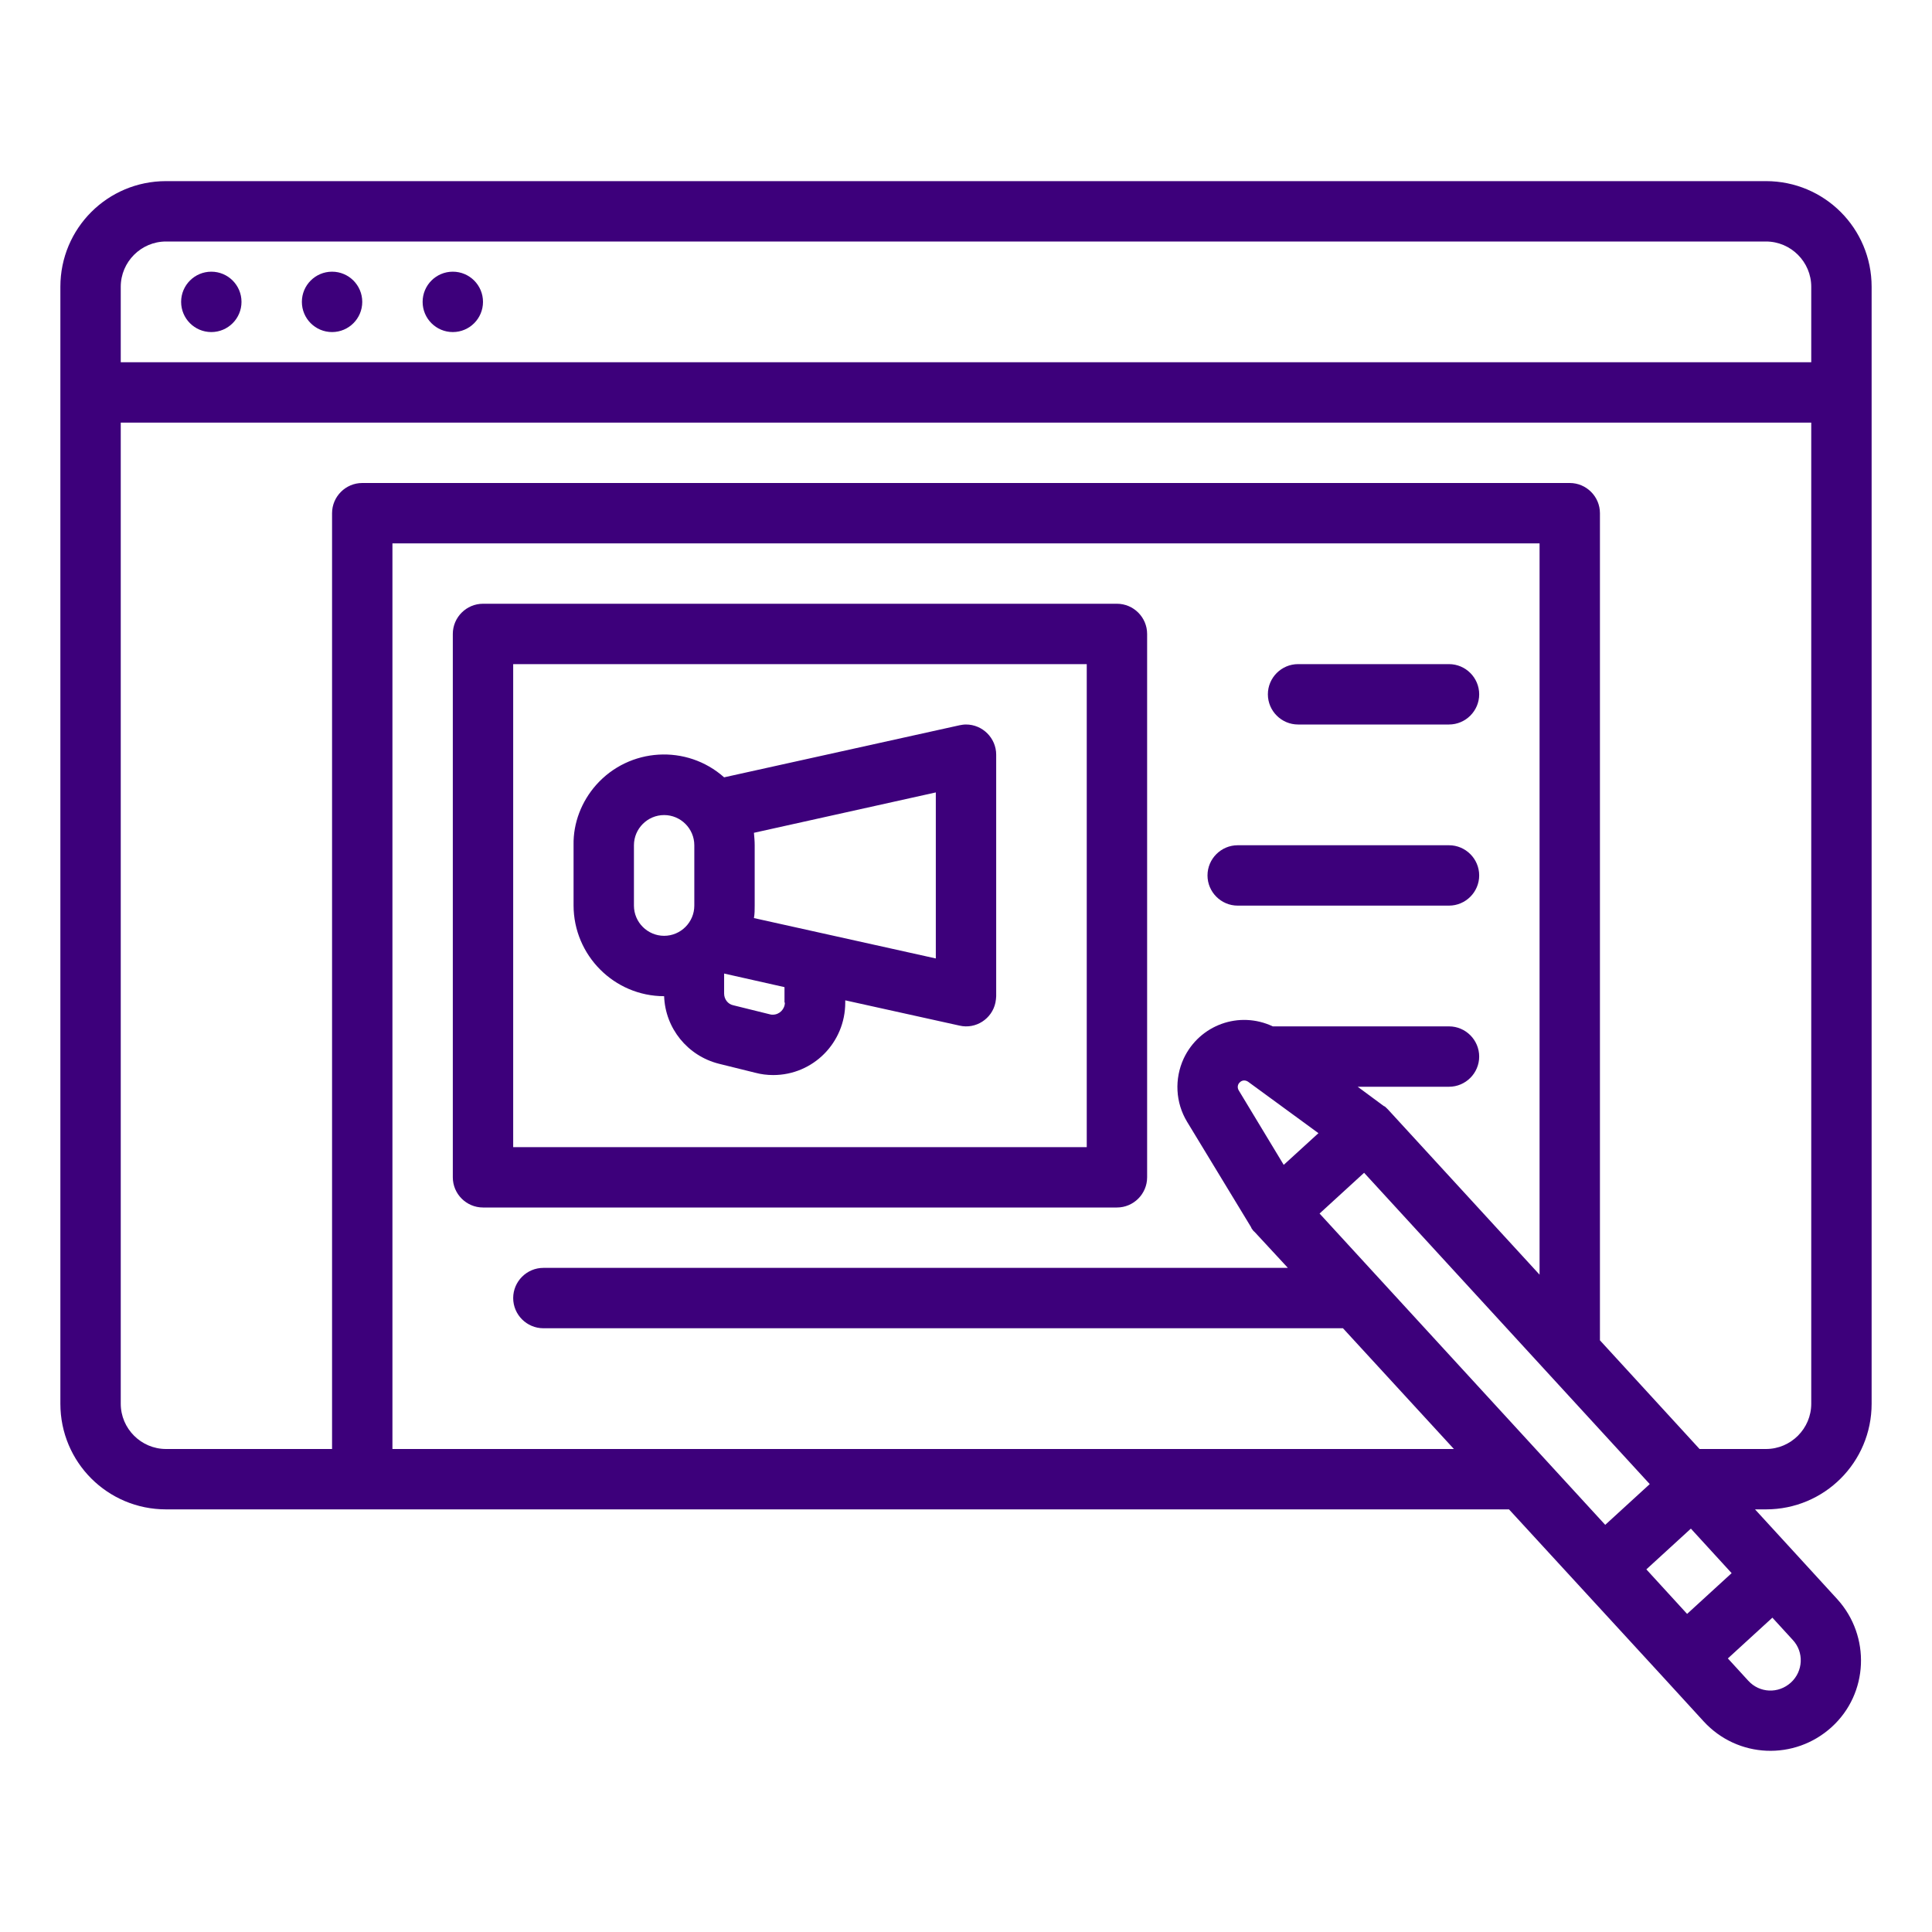
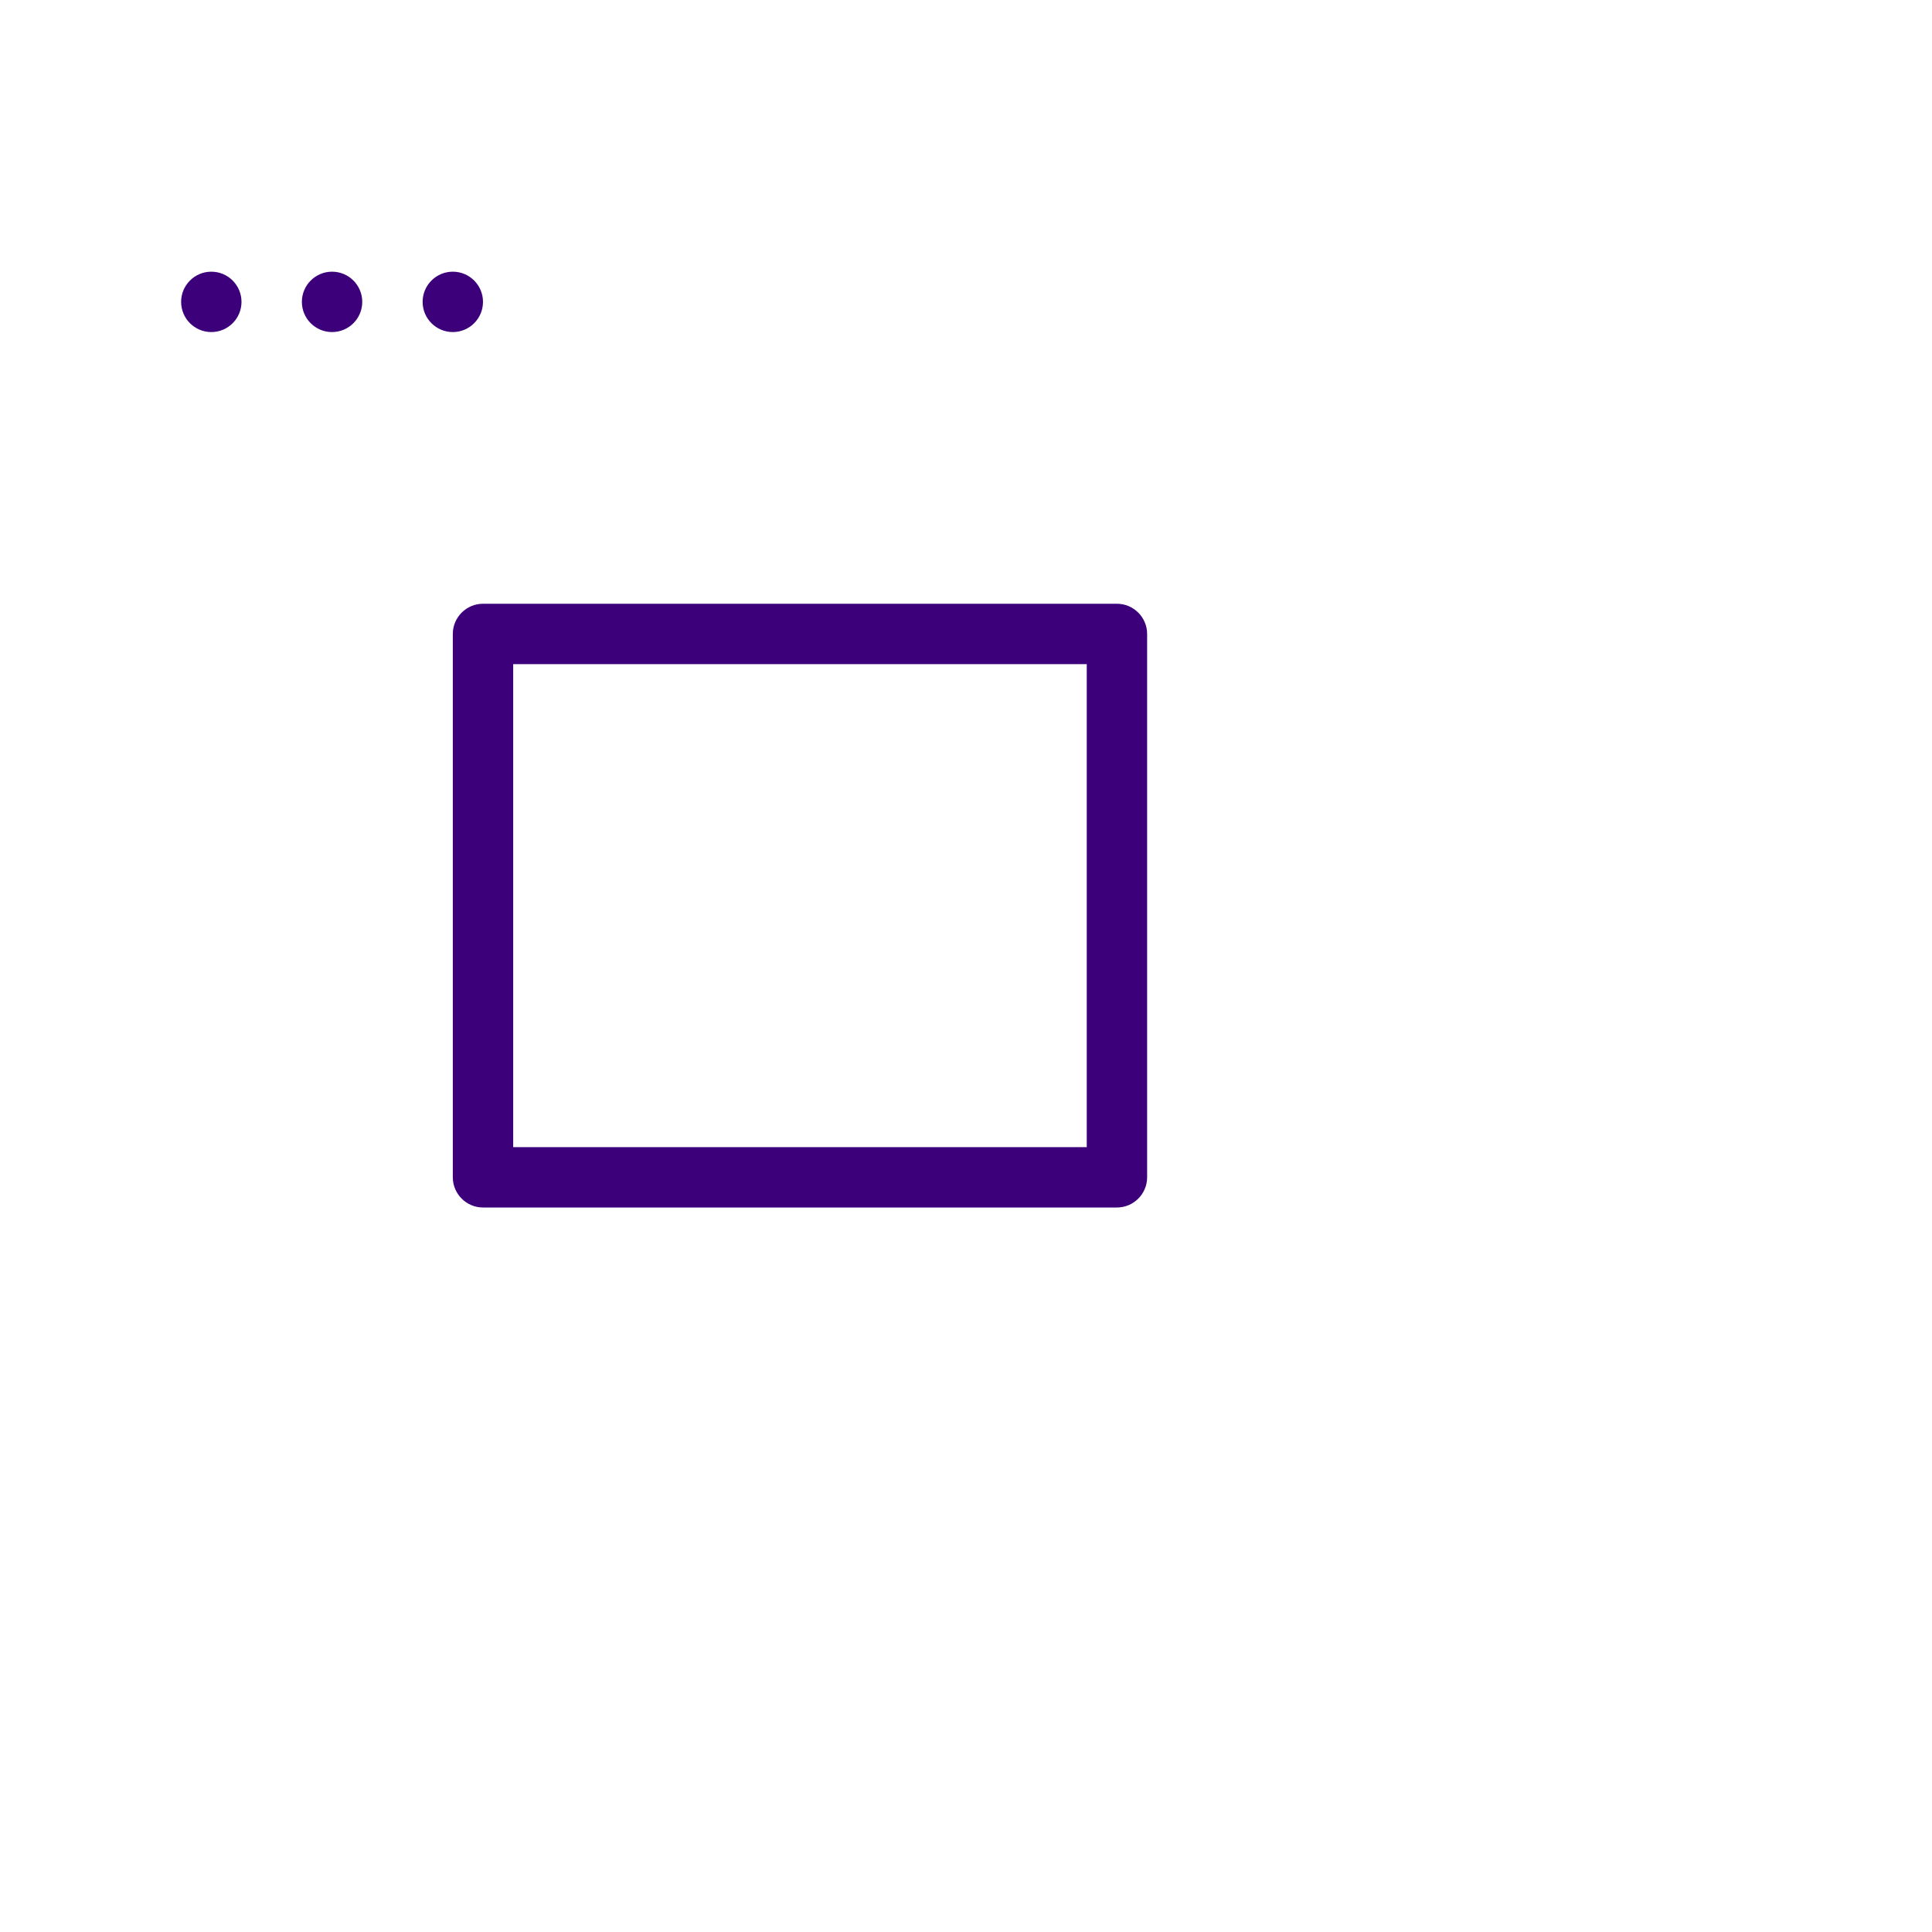
<svg xmlns="http://www.w3.org/2000/svg" version="1.1" id="Layer_1" x="0px" y="0px" viewBox="0 0 512 512" style="enable-background:new 0 0 512 512;" xml:space="preserve">
  <style type="text/css">
	.st0{fill:#3D007B;}
</style>
  <g id="outline">
-     <path class="st0" d="M468,48H44c-15.5,0-28,12.5-28,28v296c0,15.5,12.5,28,28,28h355.9l40.8,44.4l10.8,11.8   c9,9.8,24.1,10.4,33.9,1.5s10.4-24.1,1.5-33.9L476.1,412l-11-12h2.9c15.5,0,28-12.5,28-28V76C496,60.5,483.5,48,468,48z M32,76   c0-6.6,5.4-12,12-12h424c6.6,0,12,5.4,12,12v20H32V76z M104,384V144h304v193.8l-40.1-43.7c-0.1-0.1-0.2-0.2-0.3-0.3   c-0.1-0.1-0.1-0.1-0.2-0.2c-0.2-0.2-0.4-0.4-0.7-0.5l-6.9-5.1H384c4.4,0,8-3.6,8-8s-3.6-8-8-8h-46.7c-8.9-4.2-19.4-0.4-23.6,8.5   c-2.5,5.4-2.2,11.7,0.9,16.8l0,0l17,28l0,0.1v0c0,0,0,0,0,0c0.1,0.2,0.3,0.4,0.5,0.7c0.1,0.1,0.1,0.2,0.2,0.2   c0.1,0.1,0.2,0.2,0.3,0.3l8.7,9.4H144c-4.4,0-8,3.6-8,8s3.6,8,8,8h211.9l29.4,32H104z M453,422.3l-5.9,5.4l-10.8-11.8l11.8-10.8   l10.8,11.8L453,422.3z M425.4,404.1l-75.7-82.5l11.8-10.8l75.7,82.5L425.4,404.1z M328.6,286.8c0.6-0.6,1.5-0.6,2.2-0.1l18.6,13.6   l-9.2,8.4L328.3,289l0,0C327.8,288.2,328,287.3,328.6,286.8L328.6,286.8z M474.6,445.9c-3.3,3-8.3,2.8-11.3-0.5l-5.4-5.9l11.8-10.8   l5.4,5.9C478.1,437.8,477.9,442.9,474.6,445.9L474.6,445.9z M468,384h-17.6L424,355.2V136c0-4.4-3.6-8-8-8H96c-4.4,0-8,3.6-8,8v248   H44c-6.6,0-12-5.4-12-12V112h448v260C480,378.6,474.6,384,468,384z" />
    <circle class="st0" cx="56" cy="80" r="8" />
    <circle class="st0" cx="88" cy="80" r="8" />
    <circle class="st0" cx="120" cy="80" r="8" />
    <path class="st0" d="M304,312V168c0-4.4-3.6-8-8-8H128c-4.4,0-8,3.6-8,8v144c0,4.4,3.6,8,8,8h168C300.4,320,304,316.4,304,312z    M288,304H136V176h152V304z" />
-     <path class="st0" d="M176,264L176,264c0.3,8.5,6.2,15.8,14.5,17.9l9.7,2.4c1.5,0.4,3.1,0.6,4.7,0.6c10.6,0,19.1-8.6,19.1-19.2v-0.6   l30.3,6.7c4.3,1,8.6-1.8,9.5-6.1c0.1-0.6,0.2-1.2,0.2-1.7v-64c0-4.4-3.6-8-8-8c-0.6,0-1.2,0.1-1.7,0.2L191.9,206   c-9.9-8.8-25.1-7.9-33.9,2c-3.9,4.4-6.1,10.1-6,15.9v16C152,253.2,162.8,264,176,264z M208,265.7c0,1.7-1.4,3.2-3.2,3.2   c-0.3,0-0.5,0-0.8-0.1l-9.7-2.4c-1.4-0.3-2.4-1.6-2.4-3.1V258l16,3.6V265.7z M248,254l-48.2-10.7c0.2-1.1,0.2-2.2,0.2-3.3v-16   c0-1.1-0.1-2.2-0.2-3.3L248,210V254z M168,224c0-4.4,3.6-8,8-8s8,3.6,8,8v16c0,4.4-3.6,8-8,8s-8-3.6-8-8V224z" />
-     <path class="st0" d="M344,192h40c4.4,0,8-3.6,8-8s-3.6-8-8-8h-40c-4.4,0-8,3.6-8,8S339.6,192,344,192z" />
-     <path class="st0" d="M328,240h56c4.4,0,8-3.6,8-8s-3.6-8-8-8h-56c-4.4,0-8,3.6-8,8S323.6,240,328,240z" />
  </g>
</svg>